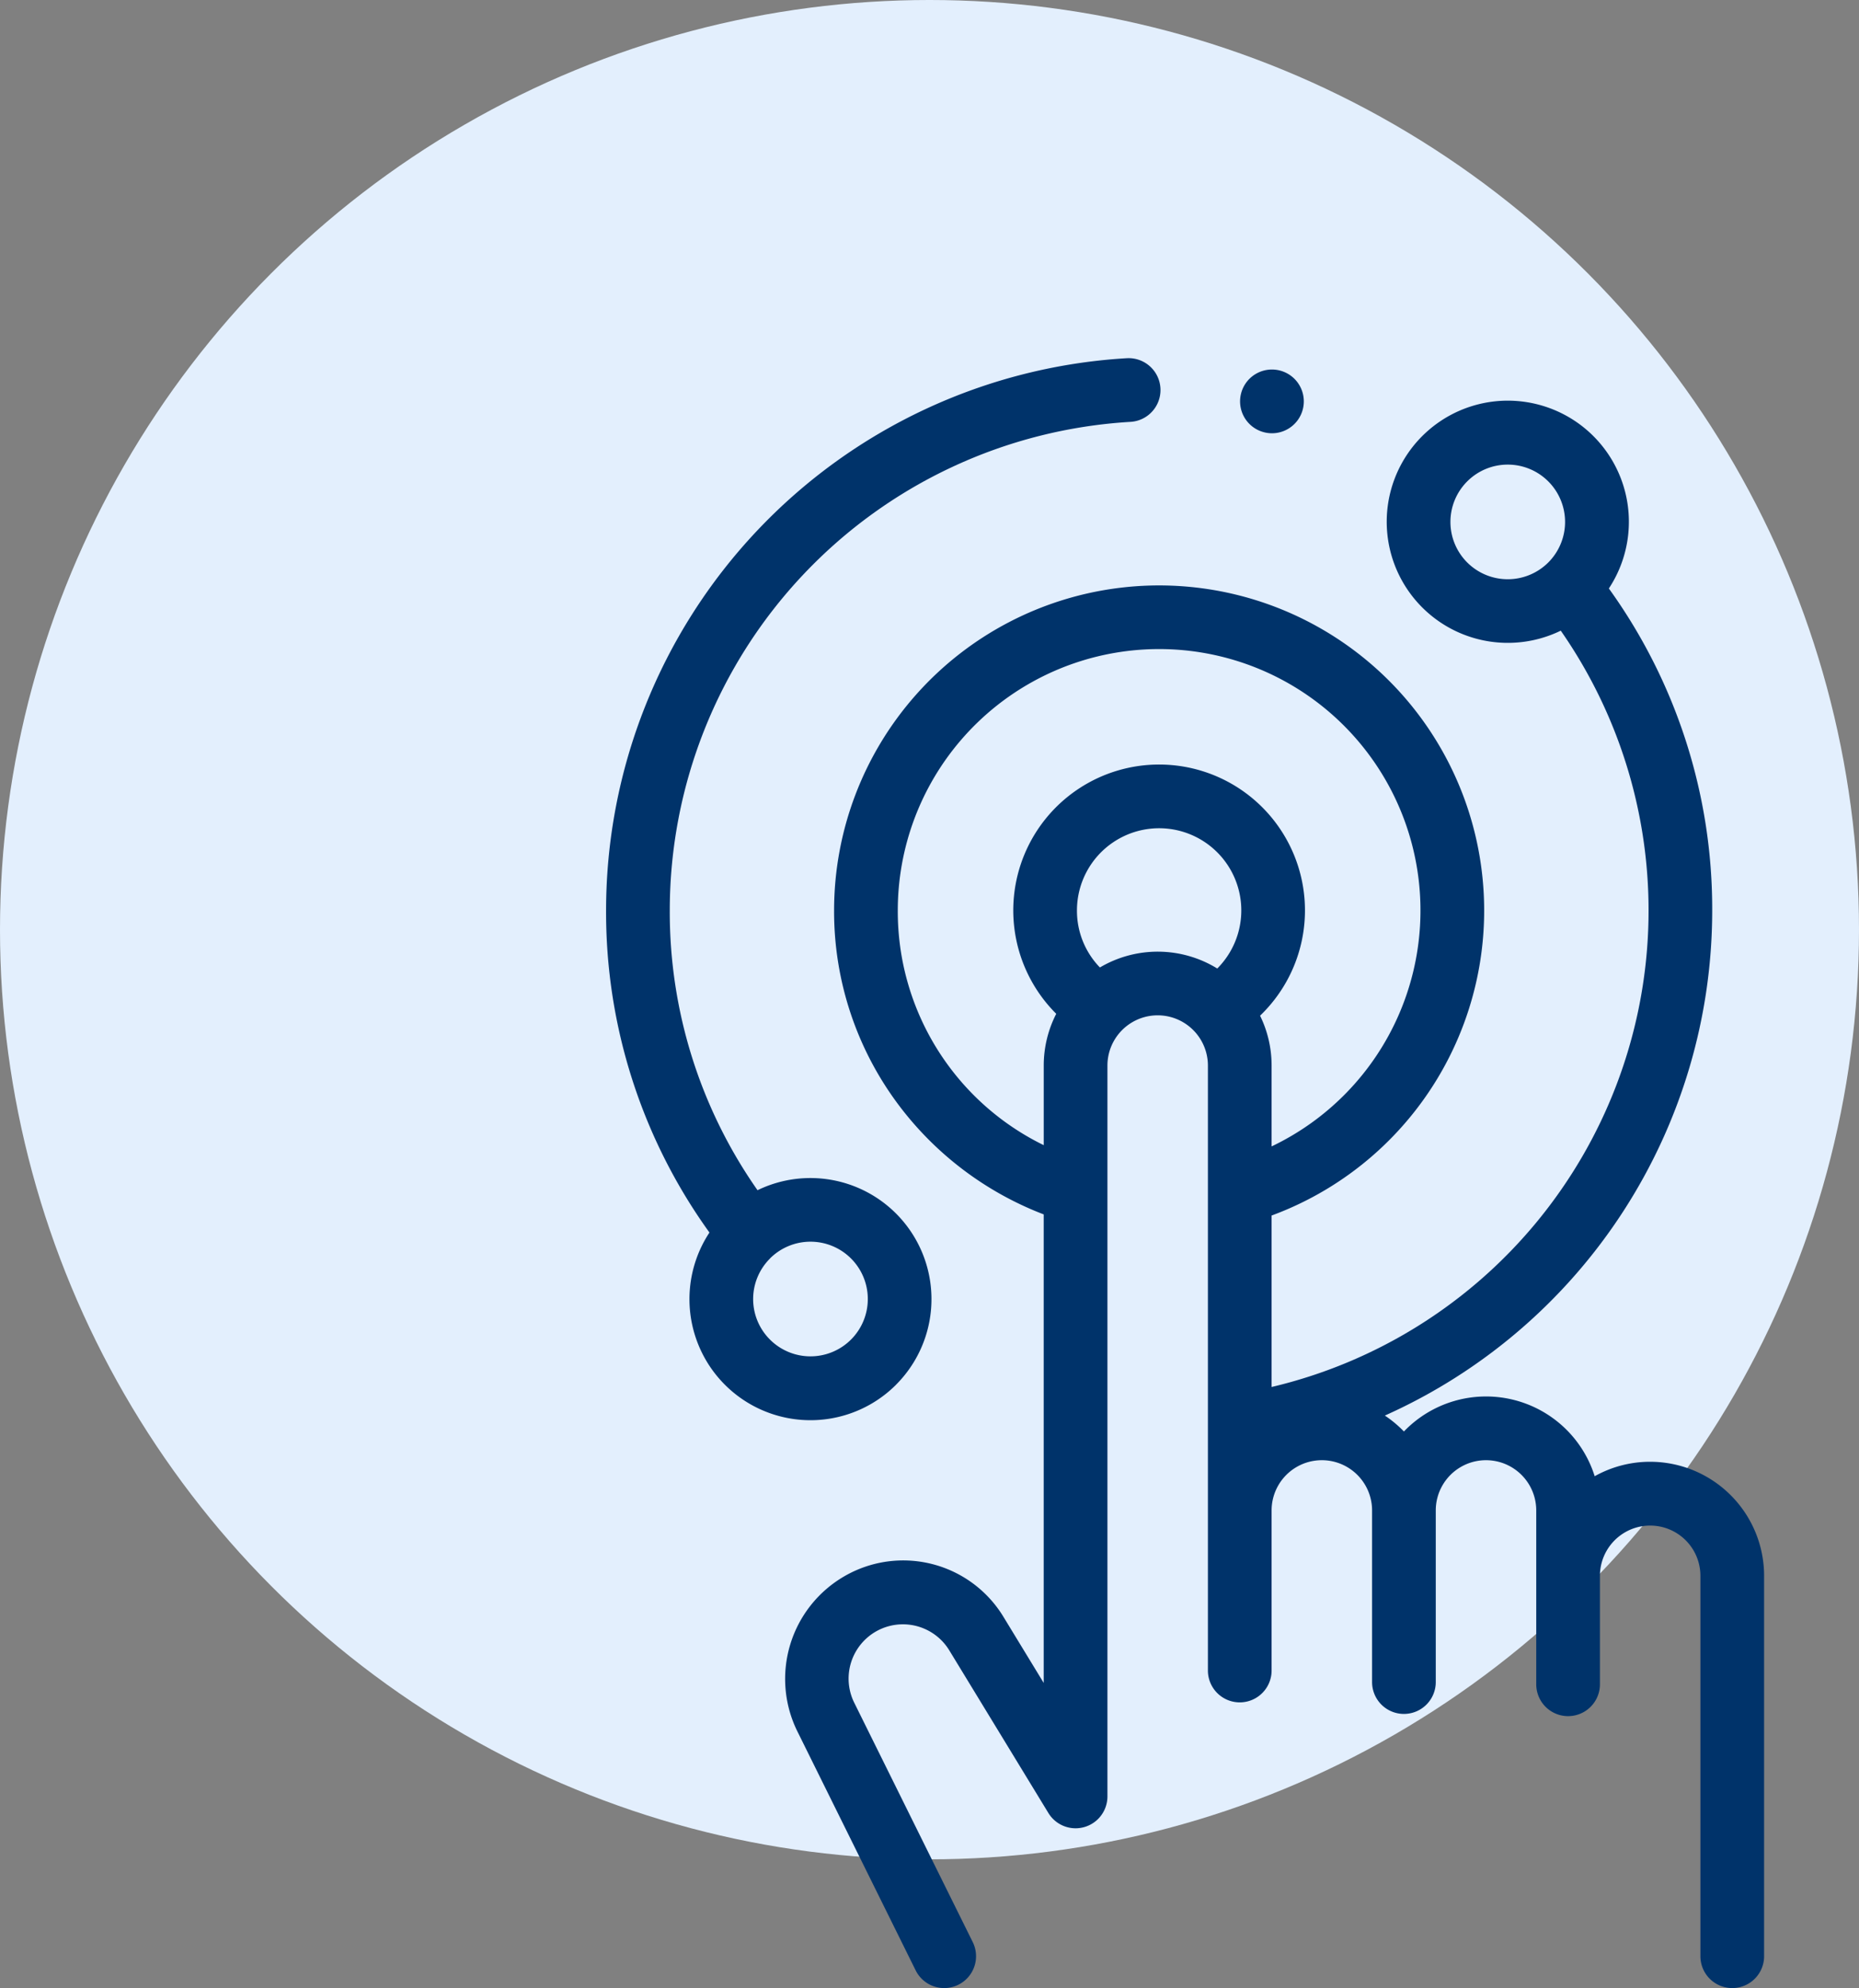
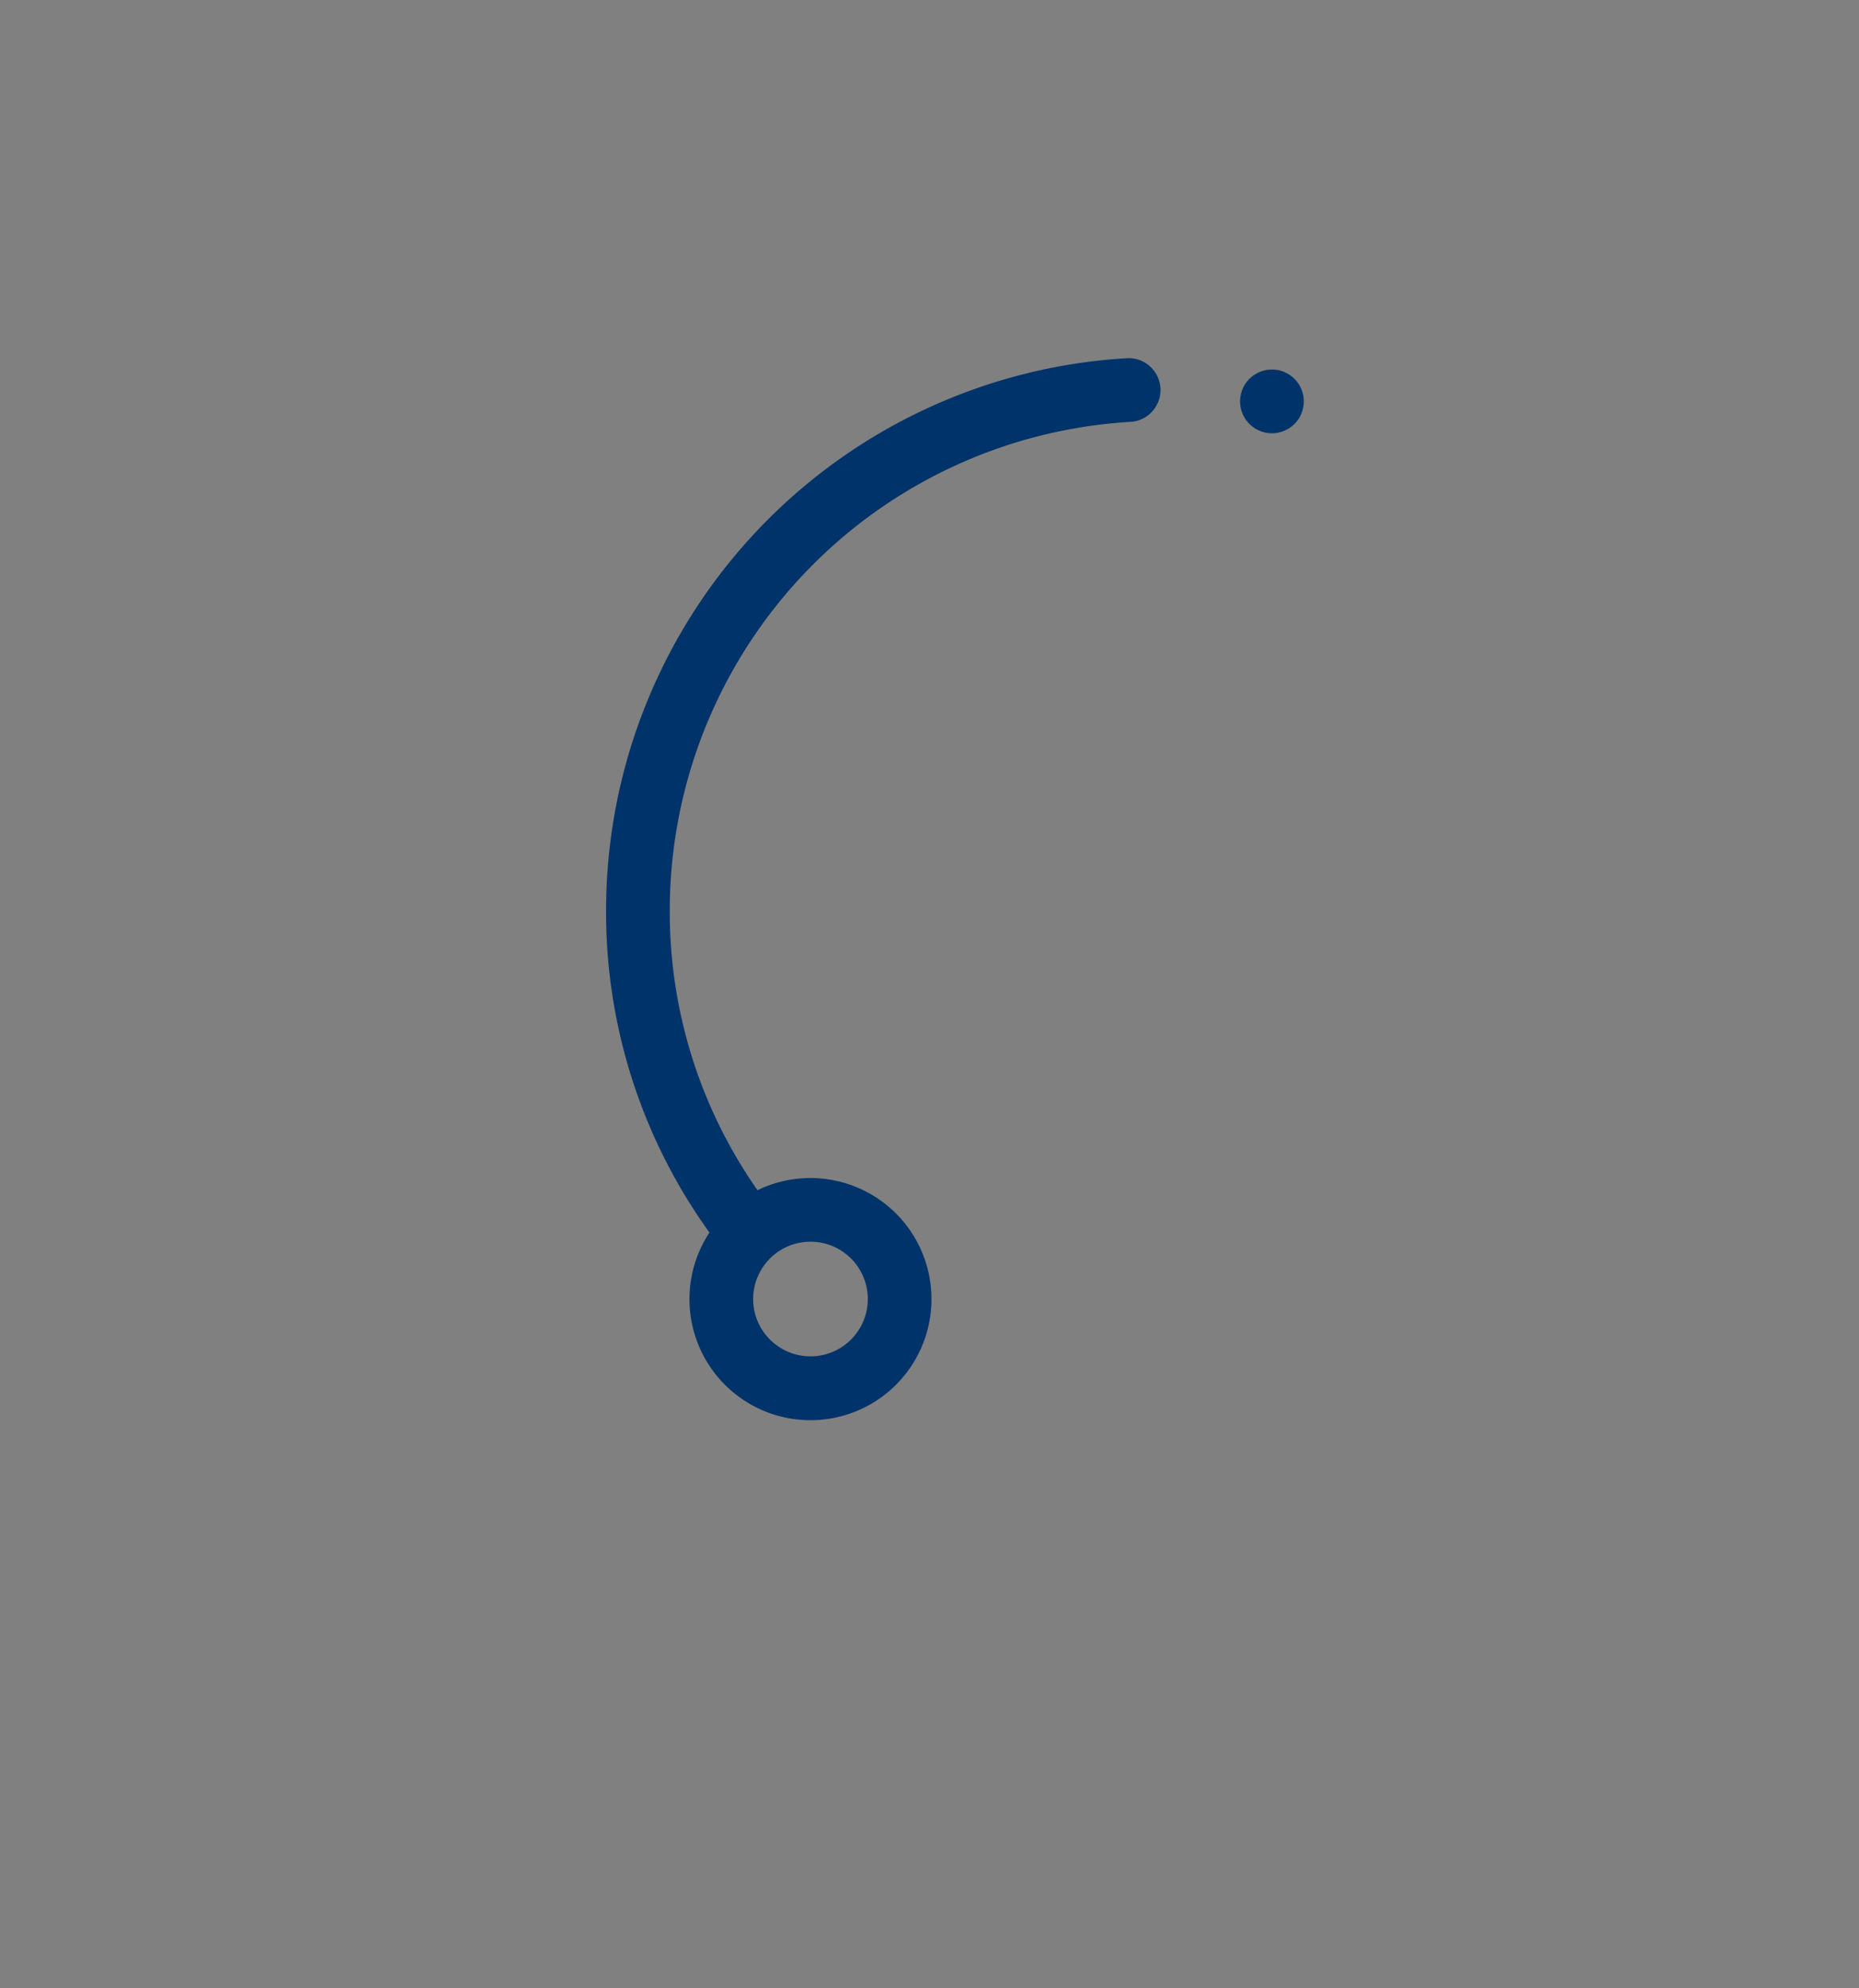
<svg xmlns="http://www.w3.org/2000/svg" width="84" height="89.817" viewBox="0 0 84 89.817">
  <rect x="0" y="0" width="84" height="89.817" fill="#808080" stroke="none" />
  <g id="touch" transform="translate(-305 -1520)">
-     <circle id="Ellipse_2" data-name="Ellipse 2" cx="42" cy="42" r="42" transform="translate(305 1520)" fill="#e3effd" />
    <g id="touch-2" data-name="touch" transform="translate(332.386 1536.183)">
      <path id="Path_684" data-name="Path 684" d="M13.105,46.372a5.47,5.47,0,0,0-6.262-8.784A21.894,21.894,0,0,1,2.878,24.951,22.119,22.119,0,0,1,23.694,2.876,1.439,1.439,0,1,0,23.528,0,25,25,0,0,0,0,24.951,24.748,24.748,0,0,0,4.671,39.5a5.468,5.468,0,0,0,8.435,6.873Zm-5.7-5.7a2.59,2.59,0,1,1,0,3.663A2.583,2.583,0,0,1,7.407,40.674Zm0,0" transform="translate(0 0)" fill="#00336a" />
-       <path id="Path_685" data-name="Path 685" d="M95.339,61.347A5.114,5.114,0,0,0,92.833,62a5.145,5.145,0,0,0-8.62-2.021,5.212,5.212,0,0,0-.862-.719A25,25,0,0,0,98.143,36.442a24.761,24.761,0,0,0-4.67-14.548A5.471,5.471,0,1,0,91.3,23.8,22.121,22.121,0,0,1,78.234,57.969V50.223A14.687,14.687,0,1,0,58.465,36.442a14.567,14.567,0,0,0,2.918,8.788,14.838,14.838,0,0,0,6.554,4.942V71.339L66.13,68.373a5.3,5.3,0,0,0-7.219-1.843,5.357,5.357,0,0,0-2.129,6.949l5.368,10.844a1.439,1.439,0,1,0,2.58-1.276L59.367,72.216a2.454,2.454,0,0,1,4.306-2.344l4.475,7.343a1.439,1.439,0,0,0,2.668-.749V43.448a2.27,2.27,0,0,1,4.54,0V49.14c0,.01,0,.02,0,.031V70.778a1.439,1.439,0,0,0,2.878,0V63.546a2.27,2.27,0,1,1,4.54,0V71.3a1.439,1.439,0,1,0,2.878,0V63.546a2.27,2.27,0,1,1,4.54,0V71.4a1.439,1.439,0,1,0,2.878,0V66.5a2.27,2.27,0,0,1,4.54,0V83.685a1.439,1.439,0,1,0,2.878,0V66.5A5.154,5.154,0,0,0,95.339,61.347ZM87.073,20.719a2.59,2.59,0,1,1,3.663,0A2.593,2.593,0,0,1,87.073,20.719ZM61.343,36.442A11.809,11.809,0,1,1,78.234,47.1V43.448a5.112,5.112,0,0,0-.521-2.254,6.59,6.59,0,1,0-9.21-.085,5.115,5.115,0,0,0-.565,2.34v3.595A11.748,11.748,0,0,1,61.343,36.442Zm9.131,2.572a3.677,3.677,0,0,1-1.035-2.572,3.713,3.713,0,1,1,6.34,2.621,5.135,5.135,0,0,0-5.3-.049Zm0,0" transform="translate(-48.162 -11.491)" fill="#00336a" />
      <path id="Path_686" data-name="Path 686" d="M200.634,6.444a1.44,1.44,0,1,0-1.017-.422A1.448,1.448,0,0,0,200.634,6.444Zm0,0" transform="translate(-170.548 -3.053)" fill="#00336a" />
    </g>
  </g>
</svg>